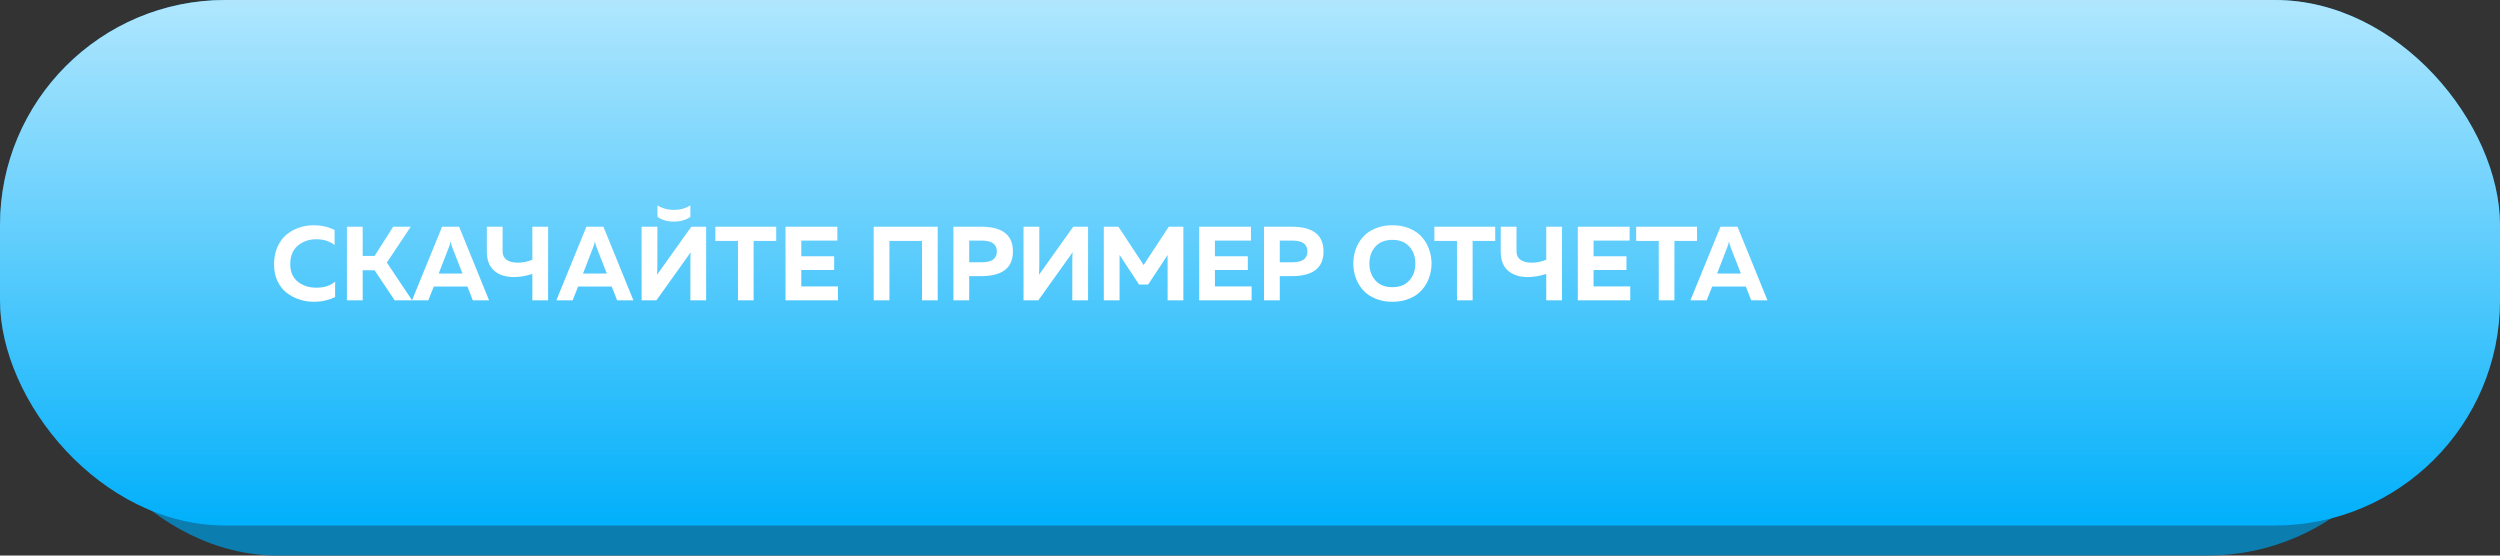
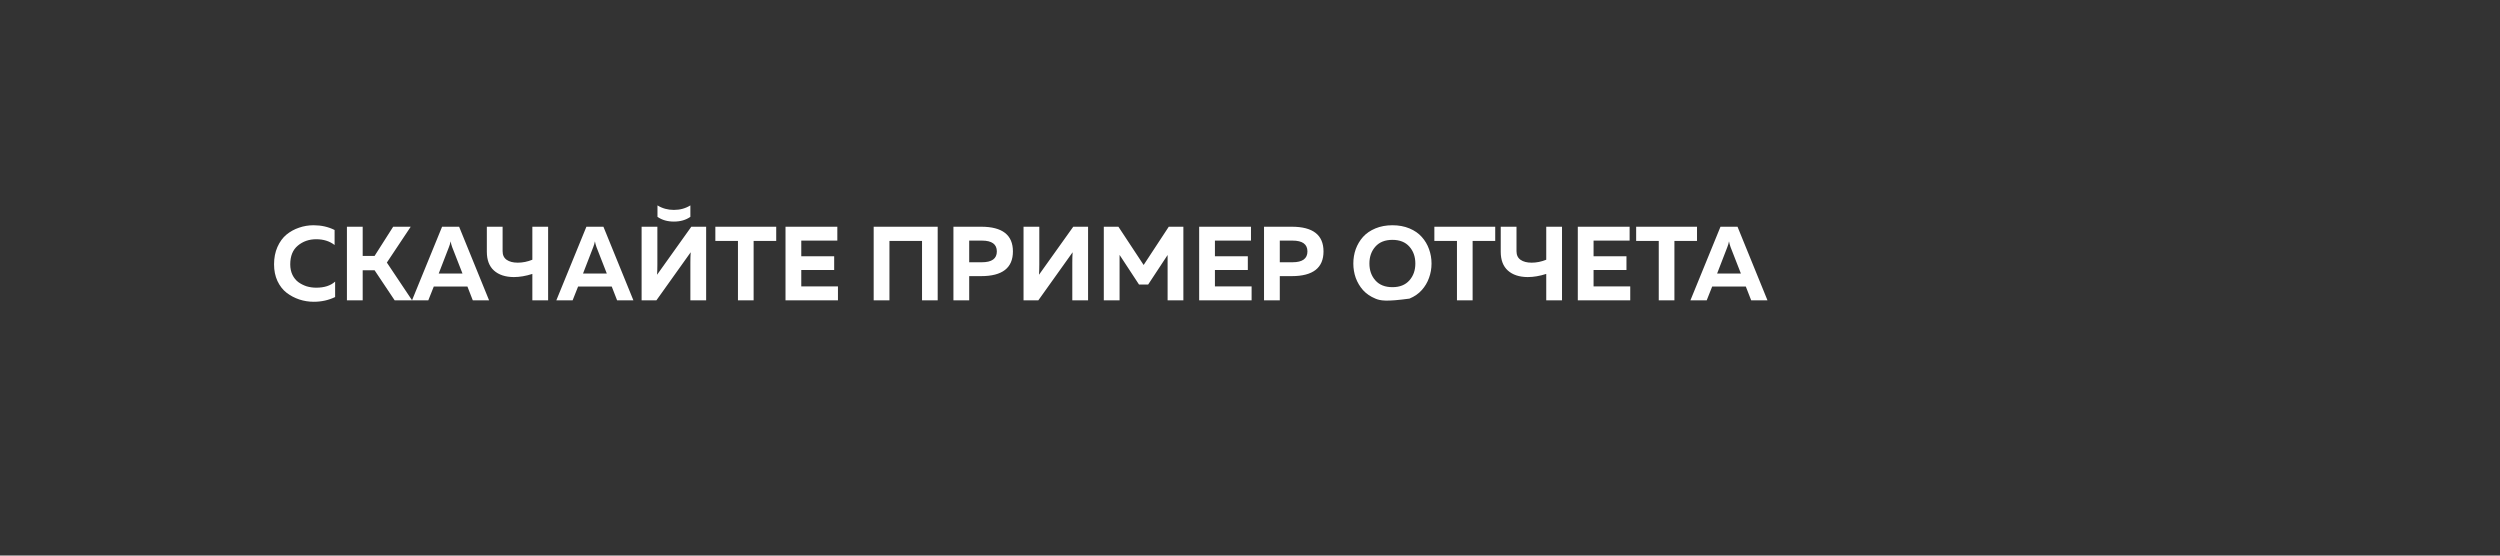
<svg xmlns="http://www.w3.org/2000/svg" width="333" height="74" viewBox="0 0 333 74" fill="none">
  <rect x="0" y="0" width="333" height="74" fill="#333333" stroke="none" />
-   <rect x="7" y="6" width="317" height="68" rx="30" fill="#0B7DAE" />
-   <rect width="333" height="70" rx="30" fill="#01B0FB" />
-   <rect width="333" height="70" rx="30" fill="url(#paint0_linear_72_86)" />
-   <path d="M36.504 35.212C36.504 34.353 36.653 33.583 36.952 32.902C37.26 32.211 37.661 31.661 38.156 31.25C38.66 30.839 39.22 30.531 39.836 30.326C40.452 30.111 41.096 30.004 41.768 30.004C42.795 30.004 43.728 30.214 44.568 30.634V32.636C43.905 32.123 43.089 31.866 42.118 31.866C41.166 31.866 40.349 32.151 39.668 32.72C38.996 33.28 38.66 34.111 38.66 35.212C38.66 35.735 38.758 36.201 38.954 36.612C39.15 37.013 39.411 37.335 39.738 37.578C40.074 37.821 40.443 38.007 40.844 38.138C41.255 38.259 41.679 38.32 42.118 38.32C43.201 38.32 44.041 38.049 44.638 37.508V39.566C43.77 39.986 42.823 40.196 41.796 40.196C41.124 40.196 40.48 40.093 39.864 39.888C39.248 39.683 38.683 39.384 38.17 38.992C37.666 38.6 37.26 38.077 36.952 37.424C36.653 36.771 36.504 36.033 36.504 35.212ZM48.31 40H46.21V30.2H48.31V34.092H49.892L52.37 30.2H54.708L51.53 34.974L54.89 40H52.566L49.892 35.996H48.31V40ZM57.052 40H54.882L58.886 30.2H61.154L65.144 40H62.974L62.26 38.166H57.78L57.052 40ZM59.796 32.916L58.438 36.43H61.602L60.23 32.916C60.136 32.655 60.066 32.398 60.02 32.146C59.964 32.435 59.889 32.692 59.796 32.916ZM73.009 40H70.909V36.486C70.041 36.766 69.215 36.906 68.431 36.906C67.311 36.897 66.433 36.607 65.799 36.038C65.164 35.469 64.847 34.633 64.847 33.532V30.2H66.947V33.462C66.947 33.975 67.129 34.358 67.493 34.61C67.857 34.862 68.347 34.988 68.963 34.988C69.616 34.988 70.265 34.857 70.909 34.596V30.2H73.009V40ZM76.275 40H74.105L78.109 30.2H80.376L84.367 40H82.197L81.483 38.166H77.002L76.275 40ZM79.019 32.916L77.66 36.43H80.825L79.453 32.916C79.359 32.655 79.289 32.398 79.243 32.146C79.186 32.435 79.112 32.692 79.019 32.916ZM91.958 40H94.058V30.2H92.084L87.52 36.598C87.548 36.187 87.562 35.739 87.562 35.254V30.2H85.462V40H87.436L92 33.602C91.972 34.003 91.958 34.451 91.958 34.946V40ZM91.958 28.884C91.361 29.304 90.628 29.514 89.76 29.514C88.901 29.514 88.173 29.304 87.576 28.884V27.358C88.22 27.759 88.948 27.96 89.76 27.96C90.581 27.96 91.314 27.759 91.958 27.358V28.884ZM95.285 30.2H103.392V32.09H100.382V40H98.296V32.09H95.285V30.2ZM104.63 30.2H111.532V32.048H106.73V34.134H111.112V35.968H106.73V38.152H111.616V40H104.63V30.2ZM118.474 40H116.374V30.2H124.9V40H122.814V32.09H118.474V40ZM126.997 30.2H130.693C133.512 30.2 134.921 31.297 134.921 33.49C134.921 35.683 133.512 36.78 130.693 36.78H129.097V40H126.997V30.2ZM130.791 34.932C132.117 34.932 132.779 34.451 132.779 33.49C132.779 32.529 132.117 32.048 130.791 32.048H129.097V34.932H130.791ZM144.931 40H142.831V34.946C142.831 34.451 142.845 34.003 142.873 33.602L138.309 40H136.335V30.2H138.435V35.254C138.435 35.749 138.421 36.197 138.393 36.598L142.957 30.2H144.931V40ZM155.679 30.2H157.625V40H155.525V33.966L152.935 37.9H151.717L149.127 33.952V40H147.027V30.2H148.973L152.333 35.296L155.679 30.2ZM159.728 30.2H166.63V32.048H161.828V34.134H166.21V35.968H161.828V38.152H166.714V40H159.728V30.2ZM168.368 30.2H172.064C174.883 30.2 176.292 31.297 176.292 33.49C176.292 35.683 174.883 36.78 172.064 36.78H170.468V40H168.368V30.2ZM172.162 34.932C173.488 34.932 174.15 34.451 174.15 33.49C174.15 32.529 173.488 32.048 172.162 32.048H170.468V34.932H172.162ZM180.586 37.018C180.371 36.411 180.264 35.772 180.264 35.1C180.264 34.428 180.371 33.789 180.586 33.182C180.81 32.575 181.132 32.034 181.552 31.558C181.981 31.082 182.532 30.704 183.204 30.424C183.876 30.144 184.632 30.004 185.472 30.004C186.312 30.004 187.068 30.144 187.74 30.424C188.412 30.704 188.958 31.082 189.378 31.558C189.807 32.034 190.129 32.575 190.344 33.182C190.568 33.789 190.68 34.428 190.68 35.1C190.68 35.772 190.568 36.411 190.344 37.018C190.129 37.625 189.807 38.166 189.378 38.642C188.958 39.118 188.412 39.496 187.74 39.776C187.068 40.056 186.312 40.196 185.472 40.196C184.632 40.196 183.876 40.056 183.204 39.776C182.532 39.496 181.981 39.118 181.552 38.642C181.132 38.166 180.81 37.625 180.586 37.018ZM187.726 37.354C188.258 36.757 188.524 36.005 188.524 35.1C188.524 34.195 188.258 33.443 187.726 32.846C187.194 32.249 186.442 31.95 185.472 31.95C184.492 31.95 183.736 32.249 183.204 32.846C182.672 33.443 182.406 34.195 182.406 35.1C182.406 36.005 182.672 36.757 183.204 37.354C183.736 37.951 184.492 38.25 185.472 38.25C186.442 38.25 187.194 37.951 187.726 37.354ZM191.057 30.2H199.163V32.09H196.153V40H194.067V32.09H191.057V30.2ZM208.06 40H205.96V36.486C205.092 36.766 204.266 36.906 203.482 36.906C202.362 36.897 201.484 36.607 200.85 36.038C200.215 35.469 199.898 34.633 199.898 33.532V30.2H201.998V33.462C201.998 33.975 202.18 34.358 202.544 34.61C202.908 34.862 203.398 34.988 204.014 34.988C204.667 34.988 205.316 34.857 205.96 34.596V30.2H208.06V40ZM210.163 30.2H217.065V32.048H212.263V34.134H216.645V35.968H212.263V38.152H217.149V40H210.163V30.2ZM217.936 30.2H226.042V32.09H223.032V40H220.946V32.09H217.936V30.2ZM227.335 40H225.165L229.169 30.2H231.437L235.427 40H233.257L232.543 38.166H228.063L227.335 40ZM230.079 32.916L228.721 36.43H231.885L230.513 32.916C230.42 32.655 230.35 32.398 230.303 32.146C230.247 32.435 230.172 32.692 230.079 32.916Z" fill="white" />
+   <path d="M36.504 35.212C36.504 34.353 36.653 33.583 36.952 32.902C37.26 32.211 37.661 31.661 38.156 31.25C38.66 30.839 39.22 30.531 39.836 30.326C40.452 30.111 41.096 30.004 41.768 30.004C42.795 30.004 43.728 30.214 44.568 30.634V32.636C43.905 32.123 43.089 31.866 42.118 31.866C41.166 31.866 40.349 32.151 39.668 32.72C38.996 33.28 38.66 34.111 38.66 35.212C38.66 35.735 38.758 36.201 38.954 36.612C39.15 37.013 39.411 37.335 39.738 37.578C40.074 37.821 40.443 38.007 40.844 38.138C41.255 38.259 41.679 38.32 42.118 38.32C43.201 38.32 44.041 38.049 44.638 37.508V39.566C43.77 39.986 42.823 40.196 41.796 40.196C41.124 40.196 40.48 40.093 39.864 39.888C39.248 39.683 38.683 39.384 38.17 38.992C37.666 38.6 37.26 38.077 36.952 37.424C36.653 36.771 36.504 36.033 36.504 35.212ZM48.31 40H46.21V30.2H48.31V34.092H49.892L52.37 30.2H54.708L51.53 34.974L54.89 40H52.566L49.892 35.996H48.31V40ZM57.052 40H54.882L58.886 30.2H61.154L65.144 40H62.974L62.26 38.166H57.78L57.052 40ZM59.796 32.916L58.438 36.43H61.602L60.23 32.916C60.136 32.655 60.066 32.398 60.02 32.146C59.964 32.435 59.889 32.692 59.796 32.916ZM73.009 40H70.909V36.486C70.041 36.766 69.215 36.906 68.431 36.906C67.311 36.897 66.433 36.607 65.799 36.038C65.164 35.469 64.847 34.633 64.847 33.532V30.2H66.947V33.462C66.947 33.975 67.129 34.358 67.493 34.61C67.857 34.862 68.347 34.988 68.963 34.988C69.616 34.988 70.265 34.857 70.909 34.596V30.2H73.009V40ZM76.275 40H74.105L78.109 30.2H80.376L84.367 40H82.197L81.483 38.166H77.002L76.275 40ZM79.019 32.916L77.66 36.43H80.825L79.453 32.916C79.359 32.655 79.289 32.398 79.243 32.146C79.186 32.435 79.112 32.692 79.019 32.916ZM91.958 40H94.058V30.2H92.084L87.52 36.598C87.548 36.187 87.562 35.739 87.562 35.254V30.2H85.462V40H87.436L92 33.602C91.972 34.003 91.958 34.451 91.958 34.946V40ZM91.958 28.884C91.361 29.304 90.628 29.514 89.76 29.514C88.901 29.514 88.173 29.304 87.576 28.884V27.358C88.22 27.759 88.948 27.96 89.76 27.96C90.581 27.96 91.314 27.759 91.958 27.358V28.884ZM95.285 30.2H103.392V32.09H100.382V40H98.296V32.09H95.285V30.2ZM104.63 30.2H111.532V32.048H106.73V34.134H111.112V35.968H106.73V38.152H111.616V40H104.63V30.2ZM118.474 40H116.374V30.2H124.9V40H122.814V32.09H118.474V40ZM126.997 30.2H130.693C133.512 30.2 134.921 31.297 134.921 33.49C134.921 35.683 133.512 36.78 130.693 36.78H129.097V40H126.997V30.2ZM130.791 34.932C132.117 34.932 132.779 34.451 132.779 33.49C132.779 32.529 132.117 32.048 130.791 32.048H129.097V34.932H130.791ZM144.931 40H142.831V34.946C142.831 34.451 142.845 34.003 142.873 33.602L138.309 40H136.335V30.2H138.435V35.254C138.435 35.749 138.421 36.197 138.393 36.598L142.957 30.2H144.931V40ZM155.679 30.2H157.625V40H155.525V33.966L152.935 37.9H151.717L149.127 33.952V40H147.027V30.2H148.973L152.333 35.296L155.679 30.2ZM159.728 30.2H166.63V32.048H161.828V34.134H166.21V35.968H161.828V38.152H166.714V40H159.728V30.2ZM168.368 30.2H172.064C174.883 30.2 176.292 31.297 176.292 33.49C176.292 35.683 174.883 36.78 172.064 36.78H170.468V40H168.368V30.2ZM172.162 34.932C173.488 34.932 174.15 34.451 174.15 33.49C174.15 32.529 173.488 32.048 172.162 32.048H170.468V34.932H172.162ZM180.586 37.018C180.371 36.411 180.264 35.772 180.264 35.1C180.264 34.428 180.371 33.789 180.586 33.182C180.81 32.575 181.132 32.034 181.552 31.558C181.981 31.082 182.532 30.704 183.204 30.424C183.876 30.144 184.632 30.004 185.472 30.004C186.312 30.004 187.068 30.144 187.74 30.424C188.412 30.704 188.958 31.082 189.378 31.558C189.807 32.034 190.129 32.575 190.344 33.182C190.568 33.789 190.68 34.428 190.68 35.1C190.68 35.772 190.568 36.411 190.344 37.018C190.129 37.625 189.807 38.166 189.378 38.642C188.958 39.118 188.412 39.496 187.74 39.776C184.632 40.196 183.876 40.056 183.204 39.776C182.532 39.496 181.981 39.118 181.552 38.642C181.132 38.166 180.81 37.625 180.586 37.018ZM187.726 37.354C188.258 36.757 188.524 36.005 188.524 35.1C188.524 34.195 188.258 33.443 187.726 32.846C187.194 32.249 186.442 31.95 185.472 31.95C184.492 31.95 183.736 32.249 183.204 32.846C182.672 33.443 182.406 34.195 182.406 35.1C182.406 36.005 182.672 36.757 183.204 37.354C183.736 37.951 184.492 38.25 185.472 38.25C186.442 38.25 187.194 37.951 187.726 37.354ZM191.057 30.2H199.163V32.09H196.153V40H194.067V32.09H191.057V30.2ZM208.06 40H205.96V36.486C205.092 36.766 204.266 36.906 203.482 36.906C202.362 36.897 201.484 36.607 200.85 36.038C200.215 35.469 199.898 34.633 199.898 33.532V30.2H201.998V33.462C201.998 33.975 202.18 34.358 202.544 34.61C202.908 34.862 203.398 34.988 204.014 34.988C204.667 34.988 205.316 34.857 205.96 34.596V30.2H208.06V40ZM210.163 30.2H217.065V32.048H212.263V34.134H216.645V35.968H212.263V38.152H217.149V40H210.163V30.2ZM217.936 30.2H226.042V32.09H223.032V40H220.946V32.09H217.936V30.2ZM227.335 40H225.165L229.169 30.2H231.437L235.427 40H233.257L232.543 38.166H228.063L227.335 40ZM230.079 32.916L228.721 36.43H231.885L230.513 32.916C230.42 32.655 230.35 32.398 230.303 32.146C230.247 32.435 230.172 32.692 230.079 32.916Z" fill="white" />
  <defs>
    <linearGradient id="paint0_linear_72_86" x1="166.5" y1="0" x2="166.5" y2="70" gradientUnits="userSpaceOnUse">
      <stop stop-color="white" stop-opacity="0.69" />
      <stop offset="1" stop-color="white" stop-opacity="0" />
    </linearGradient>
  </defs>
</svg>